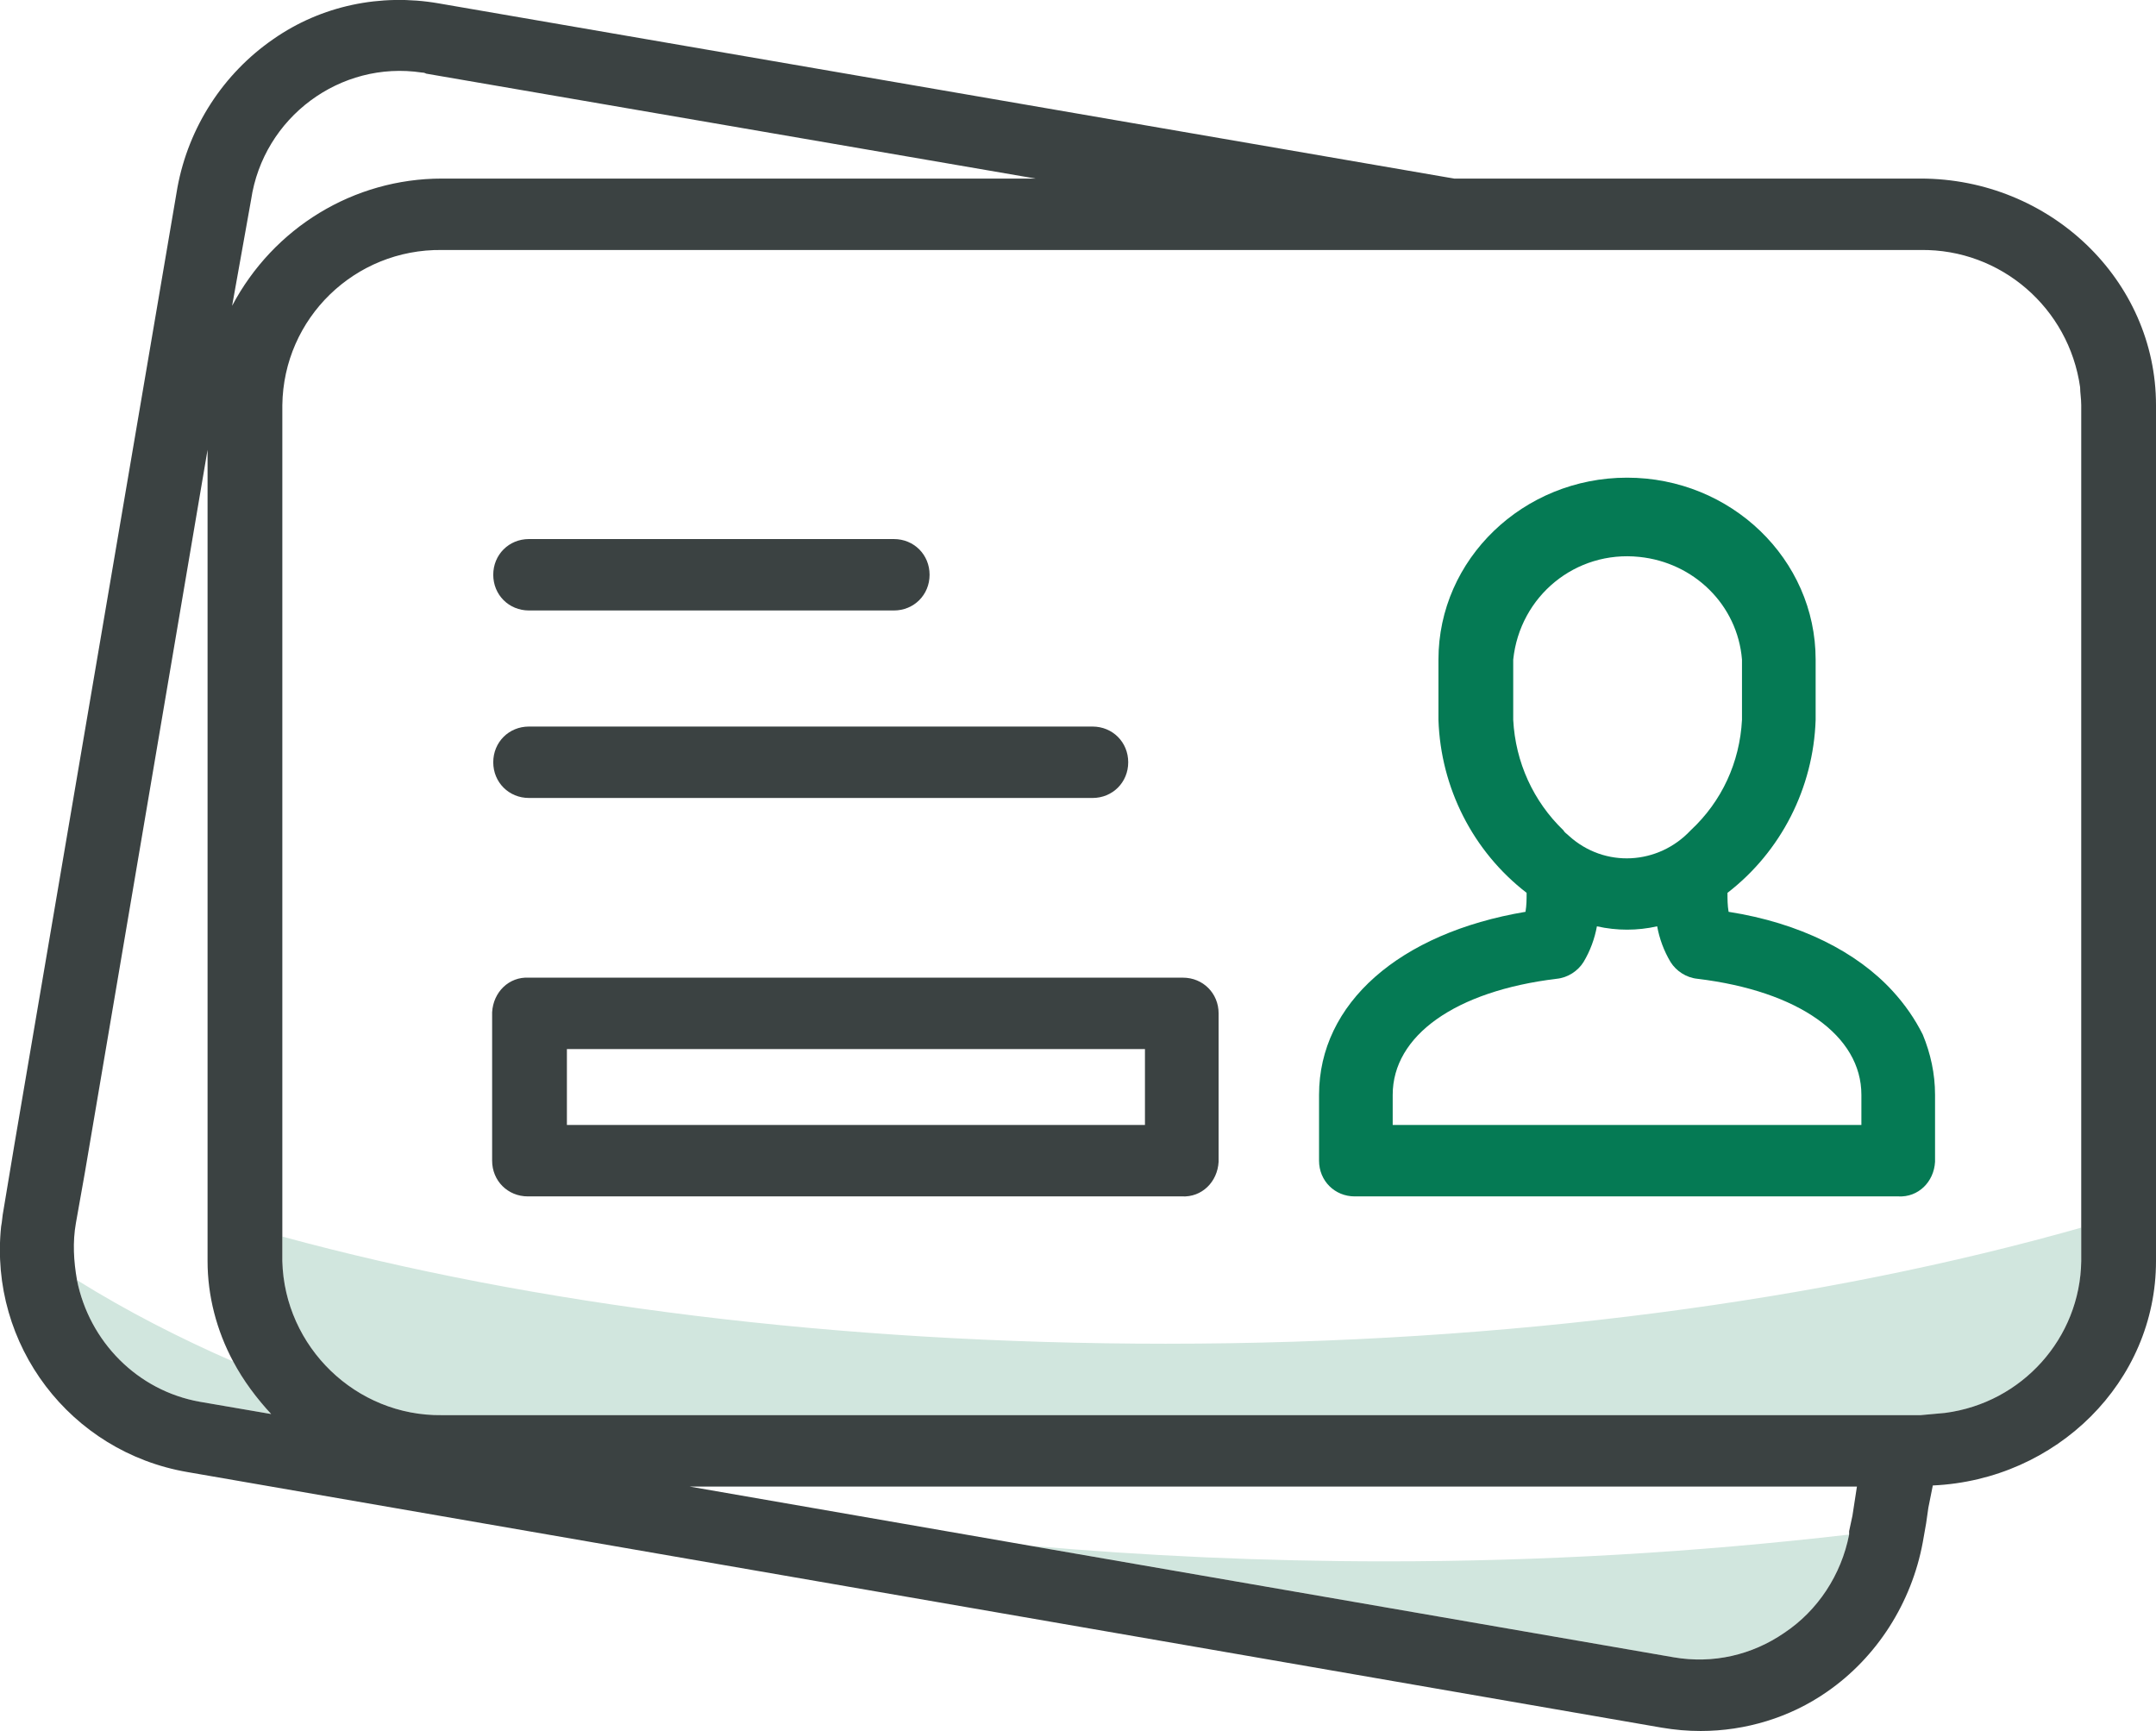
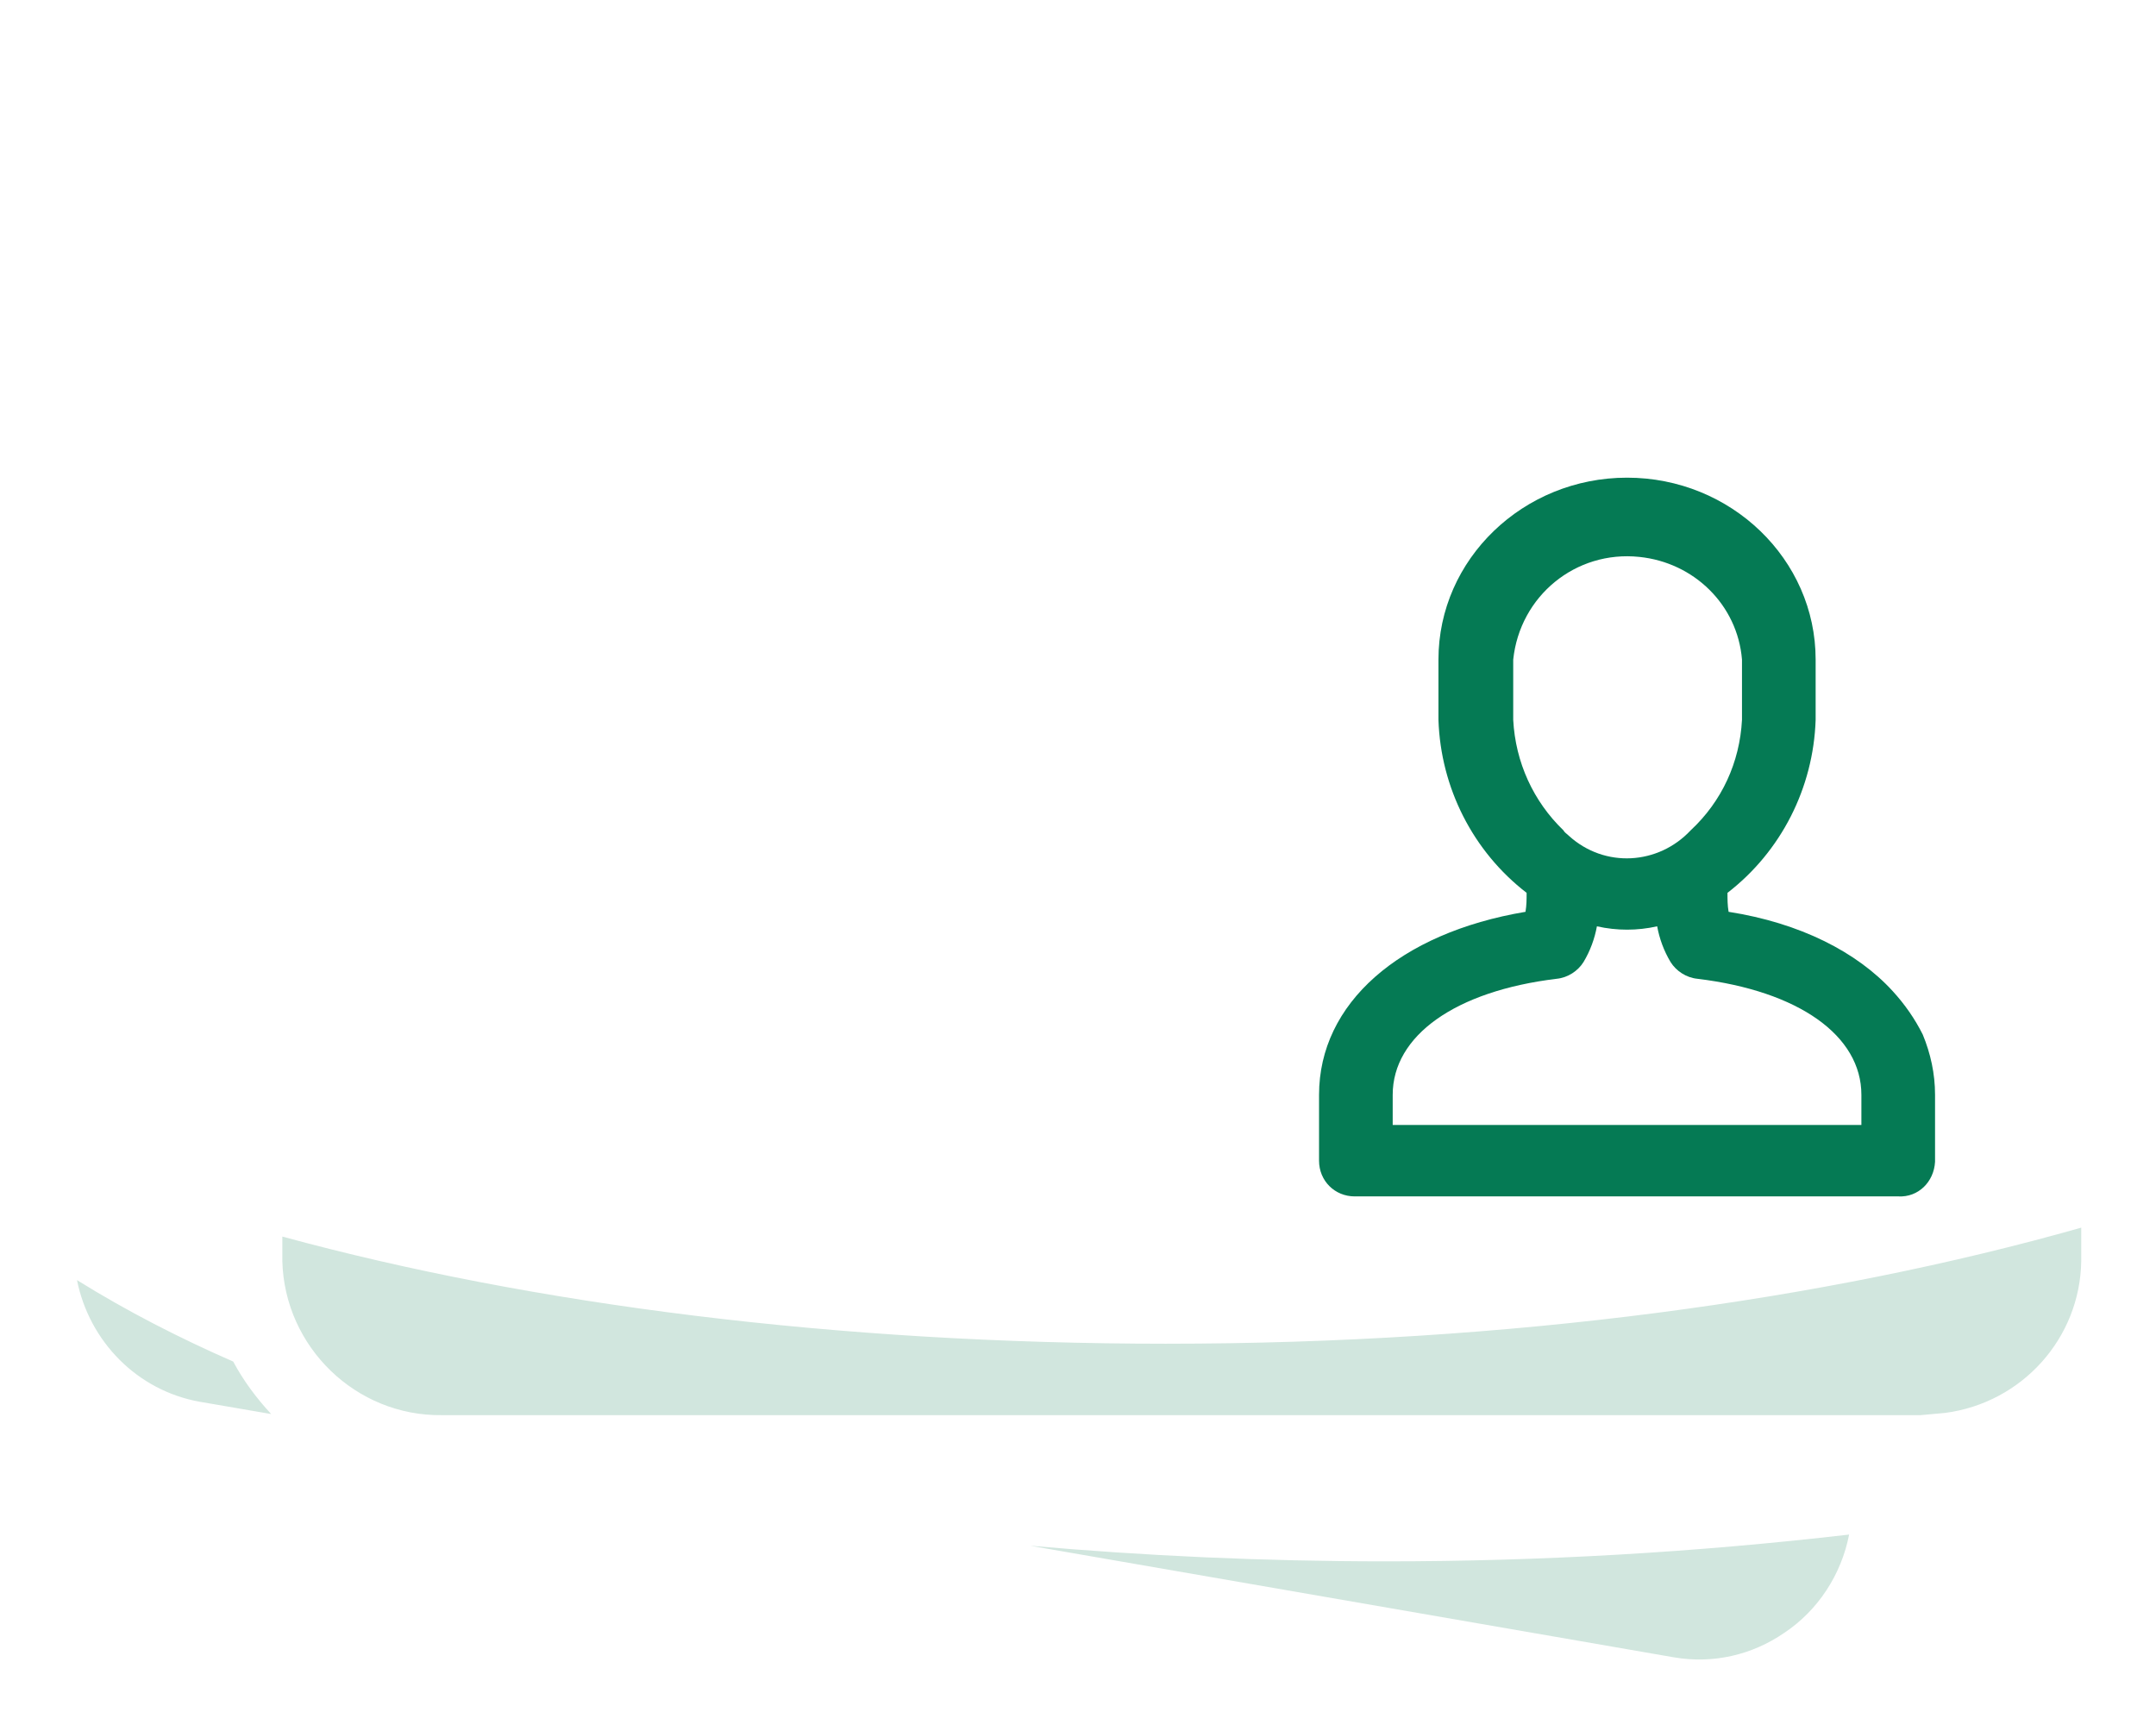
<svg xmlns="http://www.w3.org/2000/svg" version="1.1" id="id-card-icon" x="0" y="0" viewBox="0 0 193.2 155.1" xml:space="preserve">
  <style>.st0{fill:#d1e6de}.st2{fill:#3b4242}</style>
  <path class="st0" d="M6.9 114.7c1.1 5.5 5.4 9.9 11 10.9l6.4 1.1c-1.3-1.4-2.5-3-3.4-4.7-4.8-2.1-9.5-4.5-14-7.3zM92.3 138.5l57.7 10c3.5.6 7-.2 9.9-2.2 3-2 5.1-5.2 5.8-8.8-13.8 1.6-27.6 2.4-41.5 2.4-11 0-21.7-.5-31.9-1.4zM104.5 120.4c-29.5 0-56.8-3.5-79.2-9.6v2.2c.2 7.7 6.6 13.9 14.3 13.8h132.5l2.2-.2c6.9-.9 12.1-6.7 12.2-13.6v-3c-22.9 6.5-51.2 10.4-82 10.4z" />
  <path d="M172.3 92.7c-.7-1.4-1.6-2.7-2.7-3.9-3.2-3.5-8.3-6.1-14.7-7.1-.1-.6-.1-1.1-.1-1.7 4.8-3.7 7.7-9.4 7.9-15.5v-5.4c0-9-7.6-16.3-16.9-16.3s-16.9 7.3-16.9 16.3v5.4c.2 6.1 3.1 11.8 7.9 15.5 0 .6 0 1.1-.1 1.7-11.3 1.9-18.5 8.2-18.5 16.4v5.9c0 1.8 1.4 3.2 3.2 3.2h48.7c1.8.1 3.2-1.3 3.3-3.1v-6c0-1.9-.4-3.7-1.1-5.4zm-36.7-28.2v-5.4c.6-5.7 5.6-9.8 11.3-9.2 4.9.5 8.8 4.3 9.2 9.2v5.4c-.2 3.8-1.8 7.3-4.6 9.9-2.9 3.1-7.7 3.4-10.9.5-.2-.2-.4-.3-.5-.5-2.7-2.6-4.3-6.1-4.5-9.9zm31.2 36.3h-42v-2.7c0-5.3 5.6-9.3 14.7-10.4 1-.1 1.9-.7 2.4-1.5.6-1 1-2.1 1.2-3.2 1.8.4 3.6.4 5.4 0 .2 1.1.6 2.2 1.2 3.2.5.8 1.4 1.4 2.4 1.5 9.1 1.1 14.7 5.1 14.7 10.4v2.7z" fill="#057a54" />
  <g>
-     <path class="st2" d="M172.1 16h-41.8L39.3.3c-5.2-.9-10.5.2-14.8 3.2-4.5 3.1-7.6 7.9-8.6 13.3L1.3 102.5l-1 6c-.1.5-.1.9-.2 1.4-1.1 10.6 6.2 20.2 16.7 22l132.1 22.9c1.2.2 2.3.3 3.5.3 4 0 8-1.2 11.3-3.5 4.5-3.1 7.6-8 8.6-13.4l.3-1.7.2-1.4.4-2c11.1-.5 20-9.3 20-20.1V36.3c0-11.2-9.5-20.3-21.1-20.3zM22.5 17.9c1.1-7.4 8-12.5 15.3-11.4.1 0 .2 0 .4.1L92.8 16H39.6c-7.9 0-15.1 4.4-18.8 11.4l1.7-9.5zm-4.6 107.7c-5.6-1-9.9-5.4-11-10.9-.3-1.7-.4-3.4-.1-5.1l.8-4.5 11-64.8V113c0 3.1.8 6.2 2.3 9 .9 1.7 2.1 3.3 3.4 4.7l-6.4-1.1zM166 135.8l-.3 1.4v.3c-.7 3.6-2.8 6.8-5.8 8.8-2.9 2-6.4 2.8-9.9 2.2l-57.7-10-30.5-5.3h104.6l-.4 2.6zm20.5-81V113c-.1 6.9-5.3 12.7-12.2 13.6l-2.2.2H39.6c-7.7.1-14.1-6.1-14.3-13.8V36.3c.1-7.8 6.5-14 14.3-13.9h132.5c7.2-.1 13.3 5.2 14.3 12.3 0 .5.1 1 .1 1.6v18.5z" />
-     <path class="st2" d="M47.4 54.7h32.7c1.8 0 3.2-1.4 3.2-3.2 0-1.8-1.4-3.2-3.2-3.2H47.4c-1.8 0-3.2 1.4-3.2 3.2 0 1.8 1.4 3.2 3.2 3.2zM47.4 71.5h50.5c1.8 0 3.2-1.4 3.2-3.2 0-1.8-1.4-3.2-3.2-3.2H47.4c-1.8 0-3.2 1.4-3.2 3.2 0 1.8 1.4 3.2 3.2 3.2zM106 87.6H47.4c-1.8-.1-3.2 1.3-3.3 3.1V104c0 1.8 1.4 3.2 3.2 3.2h58.6c1.8.1 3.2-1.3 3.3-3.1V90.8c0-1.8-1.4-3.2-3.2-3.2zm-3.4 13.2H50.8V94h51.8v6.8z" />
-   </g>
+     </g>
</svg>